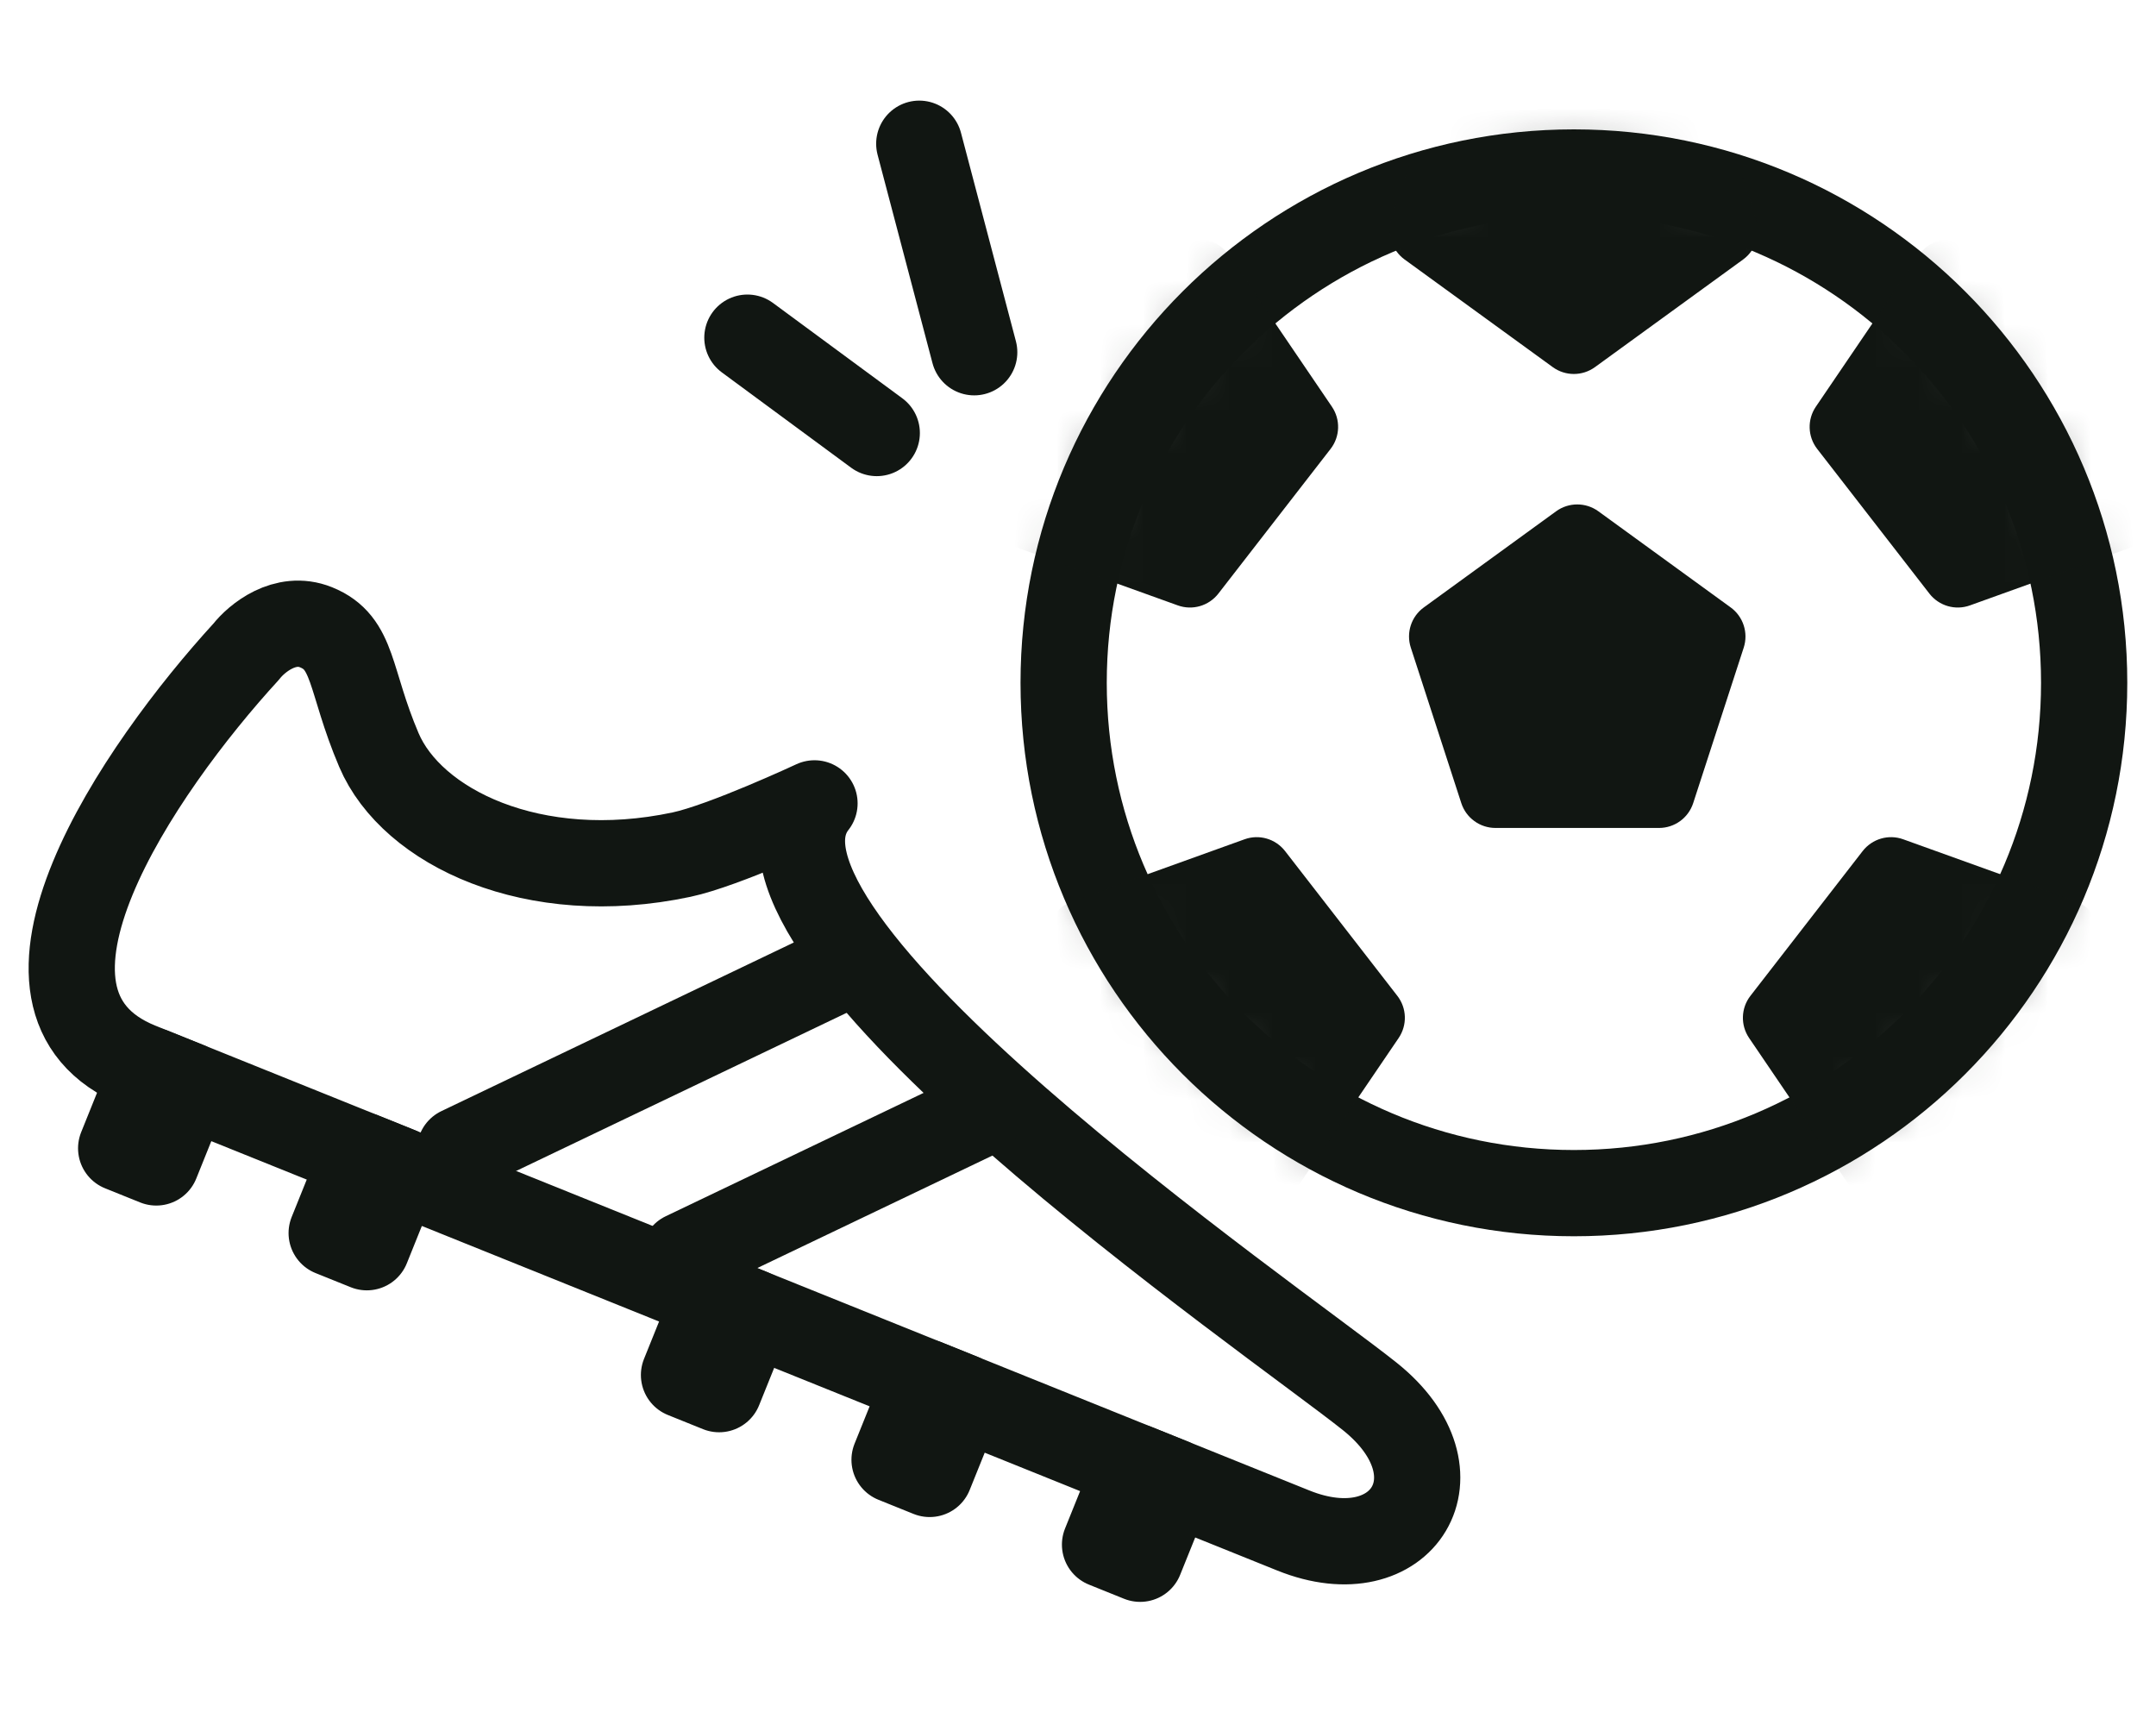
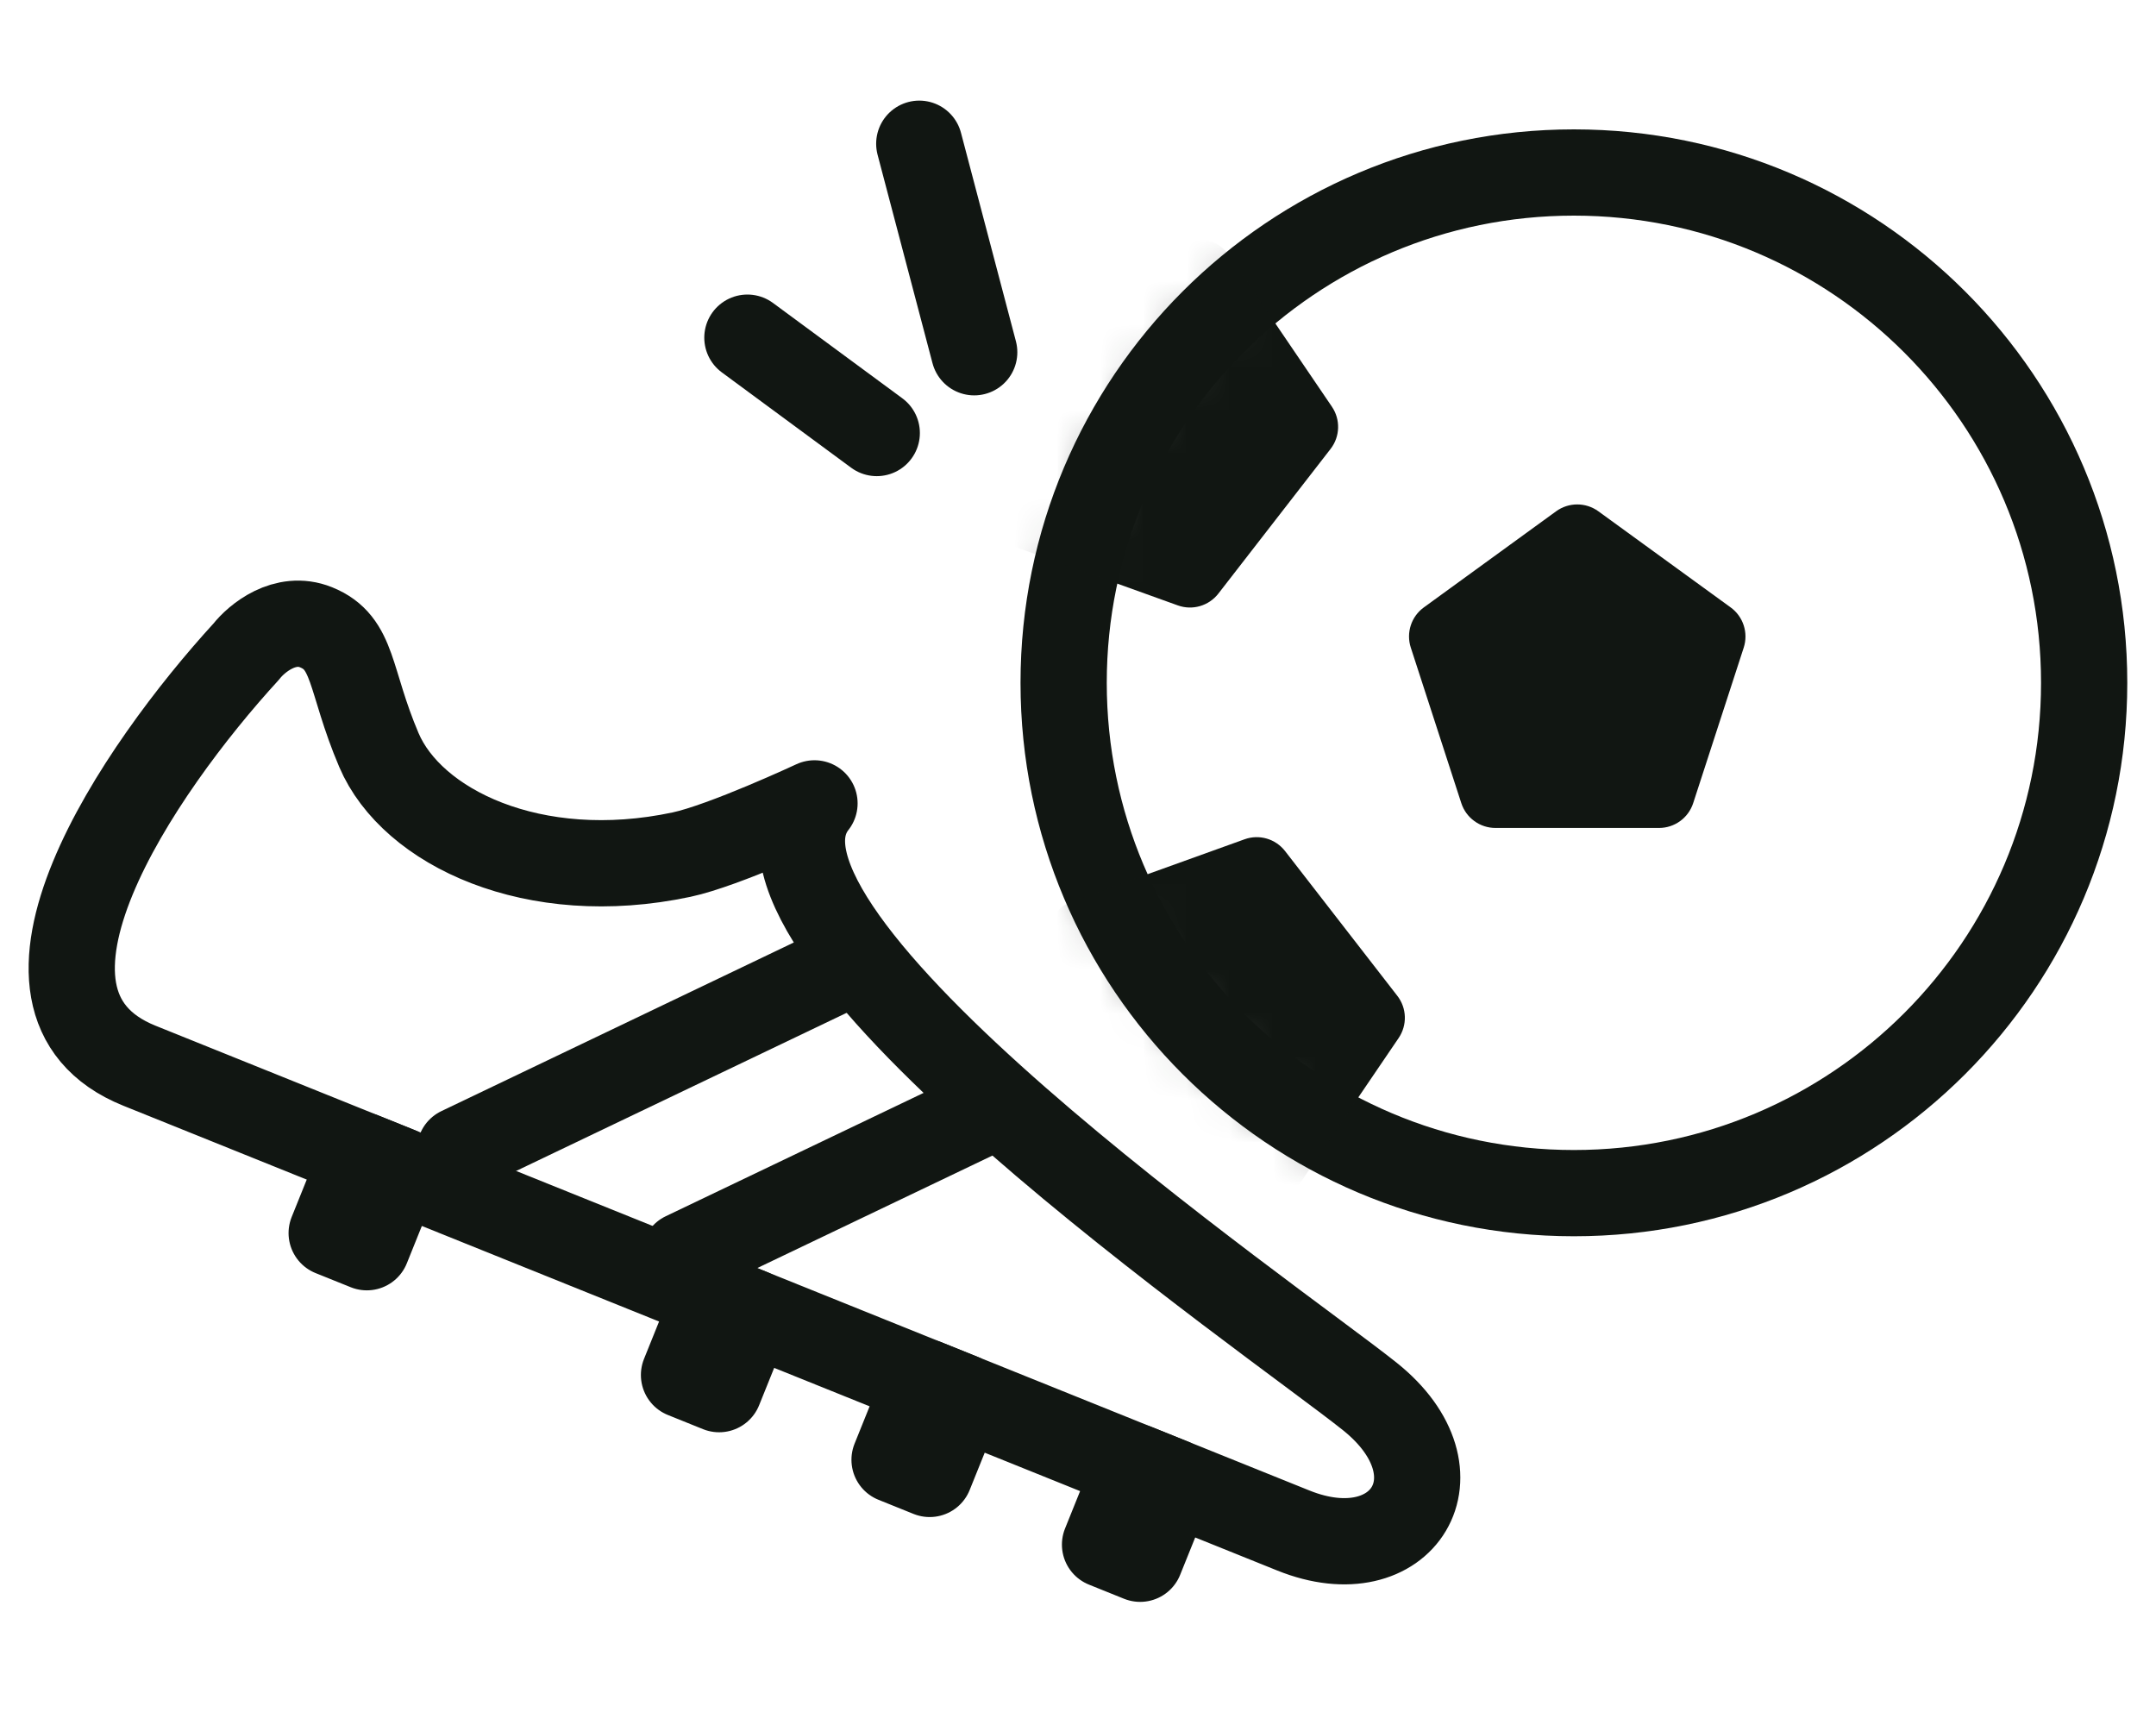
<svg xmlns="http://www.w3.org/2000/svg" fill="none" viewBox="0 0 50 40" height="40" width="50">
  <path stroke-linejoin="round" stroke-linecap="round" stroke-width="2" stroke="#111612" d="M17.333 7.83L20.333 10.041" />
  <path stroke-linejoin="round" stroke-linecap="round" stroke-width="2" stroke="#111612" d="M21.319 3.333L22.593 8.168" />
  <path stroke-linejoin="round" stroke-linecap="round" stroke-width="2" stroke="#111612" d="M3.233 24.712C-0.475 23.218 3.229 17.818 5.71 15.11C5.95 14.802 6.61 14.256 7.328 14.545C8.225 14.907 8.09 15.754 8.787 17.392C9.55 19.183 12.37 20.546 15.803 19.818C16.792 19.608 18.889 18.629 18.889 18.629C16.501 21.667 29.535 30.597 31.768 32.382C34.001 34.167 32.536 36.514 29.994 35.49M3.233 24.712C6.941 26.205 27.453 34.467 29.994 35.49M3.233 24.712L29.994 35.49" />
-   <path stroke-linejoin="round" stroke-linecap="round" stroke-width="2" stroke="#111612" fill="#111612" d="M3.624 26.955L4.346 25.161L3.532 24.833L2.81 26.627L3.624 26.955Z" />
  <path stroke-linejoin="round" stroke-linecap="round" stroke-width="2" stroke="#111612" fill="#111612" d="M8.507 28.921L9.229 27.127L8.415 26.799L7.692 28.593L8.507 28.921Z" />
  <path stroke-linejoin="round" stroke-linecap="round" stroke-width="2" stroke="#111612" fill="#111612" d="M16.677 32.212L17.4 30.418L16.586 30.09L15.863 31.884L16.677 32.212Z" />
  <path stroke-linejoin="round" stroke-linecap="round" stroke-width="2" stroke="#111612" fill="#111612" d="M21.56 34.178L22.283 32.384L21.469 32.056L20.746 33.85L21.56 34.178Z" />
  <path stroke-linejoin="round" stroke-linecap="round" stroke-width="2" stroke="#111612" fill="#111612" d="M26.441 36.145L27.164 34.351L26.35 34.023L25.627 35.817L26.441 36.145Z" />
  <path stroke-linejoin="round" stroke-linecap="round" stroke-width="2" stroke="#111612" d="M10.668 26.667L19.378 22.5" />
  <path stroke-linejoin="round" stroke-linecap="round" stroke-width="2" stroke="#111612" d="M15.87 29.105L22.711 25.833" />
  <path stroke-linejoin="round" stroke-linecap="round" stroke-width="2" stroke="#111612" d="M36.5 4C43.035 4 48.334 9.298 48.334 15.833C48.334 22.368 43.035 27.667 36.5 27.667C29.965 27.667 24.667 22.368 24.667 15.833C24.667 9.298 29.965 4 36.5 4Z" />
  <mask height="25" width="25" y="3" x="24" maskUnits="userSpaceOnUse" style="mask-type:alpha" id="mask0_85_19661">
    <path stroke-linejoin="round" stroke-linecap="round" stroke-width="2.5" stroke="black" fill="#C4C4C4" d="M36.5 26.667C42.483 26.667 47.334 21.816 47.334 15.833C47.334 9.85 42.483 5 36.5 5C30.517 5 25.667 9.85 25.667 15.833C25.667 21.816 30.517 26.667 36.5 26.667Z" />
  </mask>
  <g mask="url(#mask0_85_19661)">
    <path fill="#111612" d="M36.088 11.856C36.38 11.644 36.776 11.644 37.068 11.856L40.136 14.085C40.428 14.297 40.55 14.674 40.439 15.017L39.267 18.623C39.155 18.967 38.835 19.199 38.474 19.199H34.682C34.321 19.199 34.001 18.967 33.889 18.623L32.718 15.017C32.606 14.674 32.728 14.297 33.02 14.085L36.088 11.856Z" />
-     <path fill="#111612" d="M36.01 8.513C36.302 8.725 36.697 8.725 36.989 8.513L40.425 6.017C40.717 5.804 40.839 5.428 40.728 5.085L39.415 1.046C39.304 0.702 38.984 0.47 38.623 0.47H34.376C34.015 0.47 33.695 0.702 33.583 1.046L32.271 5.085C32.159 5.428 32.281 5.804 32.574 6.017L36.01 8.513Z" />
-     <path fill="#111612" d="M42.142 10.409C41.921 10.124 41.909 9.728 42.112 9.43L44.499 5.917C44.702 5.619 45.074 5.485 45.421 5.585L49.499 6.771C49.846 6.871 50.088 7.184 50.1 7.545L50.233 11.79C50.244 12.15 50.022 12.478 49.682 12.6L45.686 14.038C45.346 14.161 44.967 14.05 44.745 13.765L42.142 10.409Z" />
-     <path fill="#111612" d="M40.595 23.091C40.373 23.376 40.361 23.771 40.564 24.07L42.951 27.583C43.154 27.881 43.526 28.015 43.873 27.914L47.952 26.729C48.298 26.628 48.541 26.316 48.552 25.955L48.685 21.71C48.696 21.349 48.474 21.022 48.134 20.9L44.138 19.462C43.799 19.339 43.419 19.45 43.197 19.735L40.595 23.091Z" />
    <path fill="#111612" d="M30.858 10.409C31.079 10.124 31.091 9.728 30.888 9.43L28.501 5.917C28.298 5.619 27.926 5.485 27.579 5.585L23.501 6.771C23.154 6.871 22.912 7.184 22.9 7.545L22.767 11.79C22.756 12.15 22.978 12.478 23.318 12.6L27.314 14.038C27.654 14.161 28.033 14.05 28.255 13.765L30.858 10.409Z" />
    <path fill="#111612" d="M32.405 23.091C32.627 23.376 32.639 23.771 32.436 24.07L30.049 27.583C29.846 27.881 29.474 28.015 29.127 27.914L25.049 26.729C24.702 26.628 24.459 26.316 24.448 25.955L24.315 21.71C24.304 21.349 24.526 21.022 24.866 20.9L28.862 19.462C29.201 19.339 29.581 19.45 29.802 19.735L32.405 23.091Z" />
  </g>
</svg>